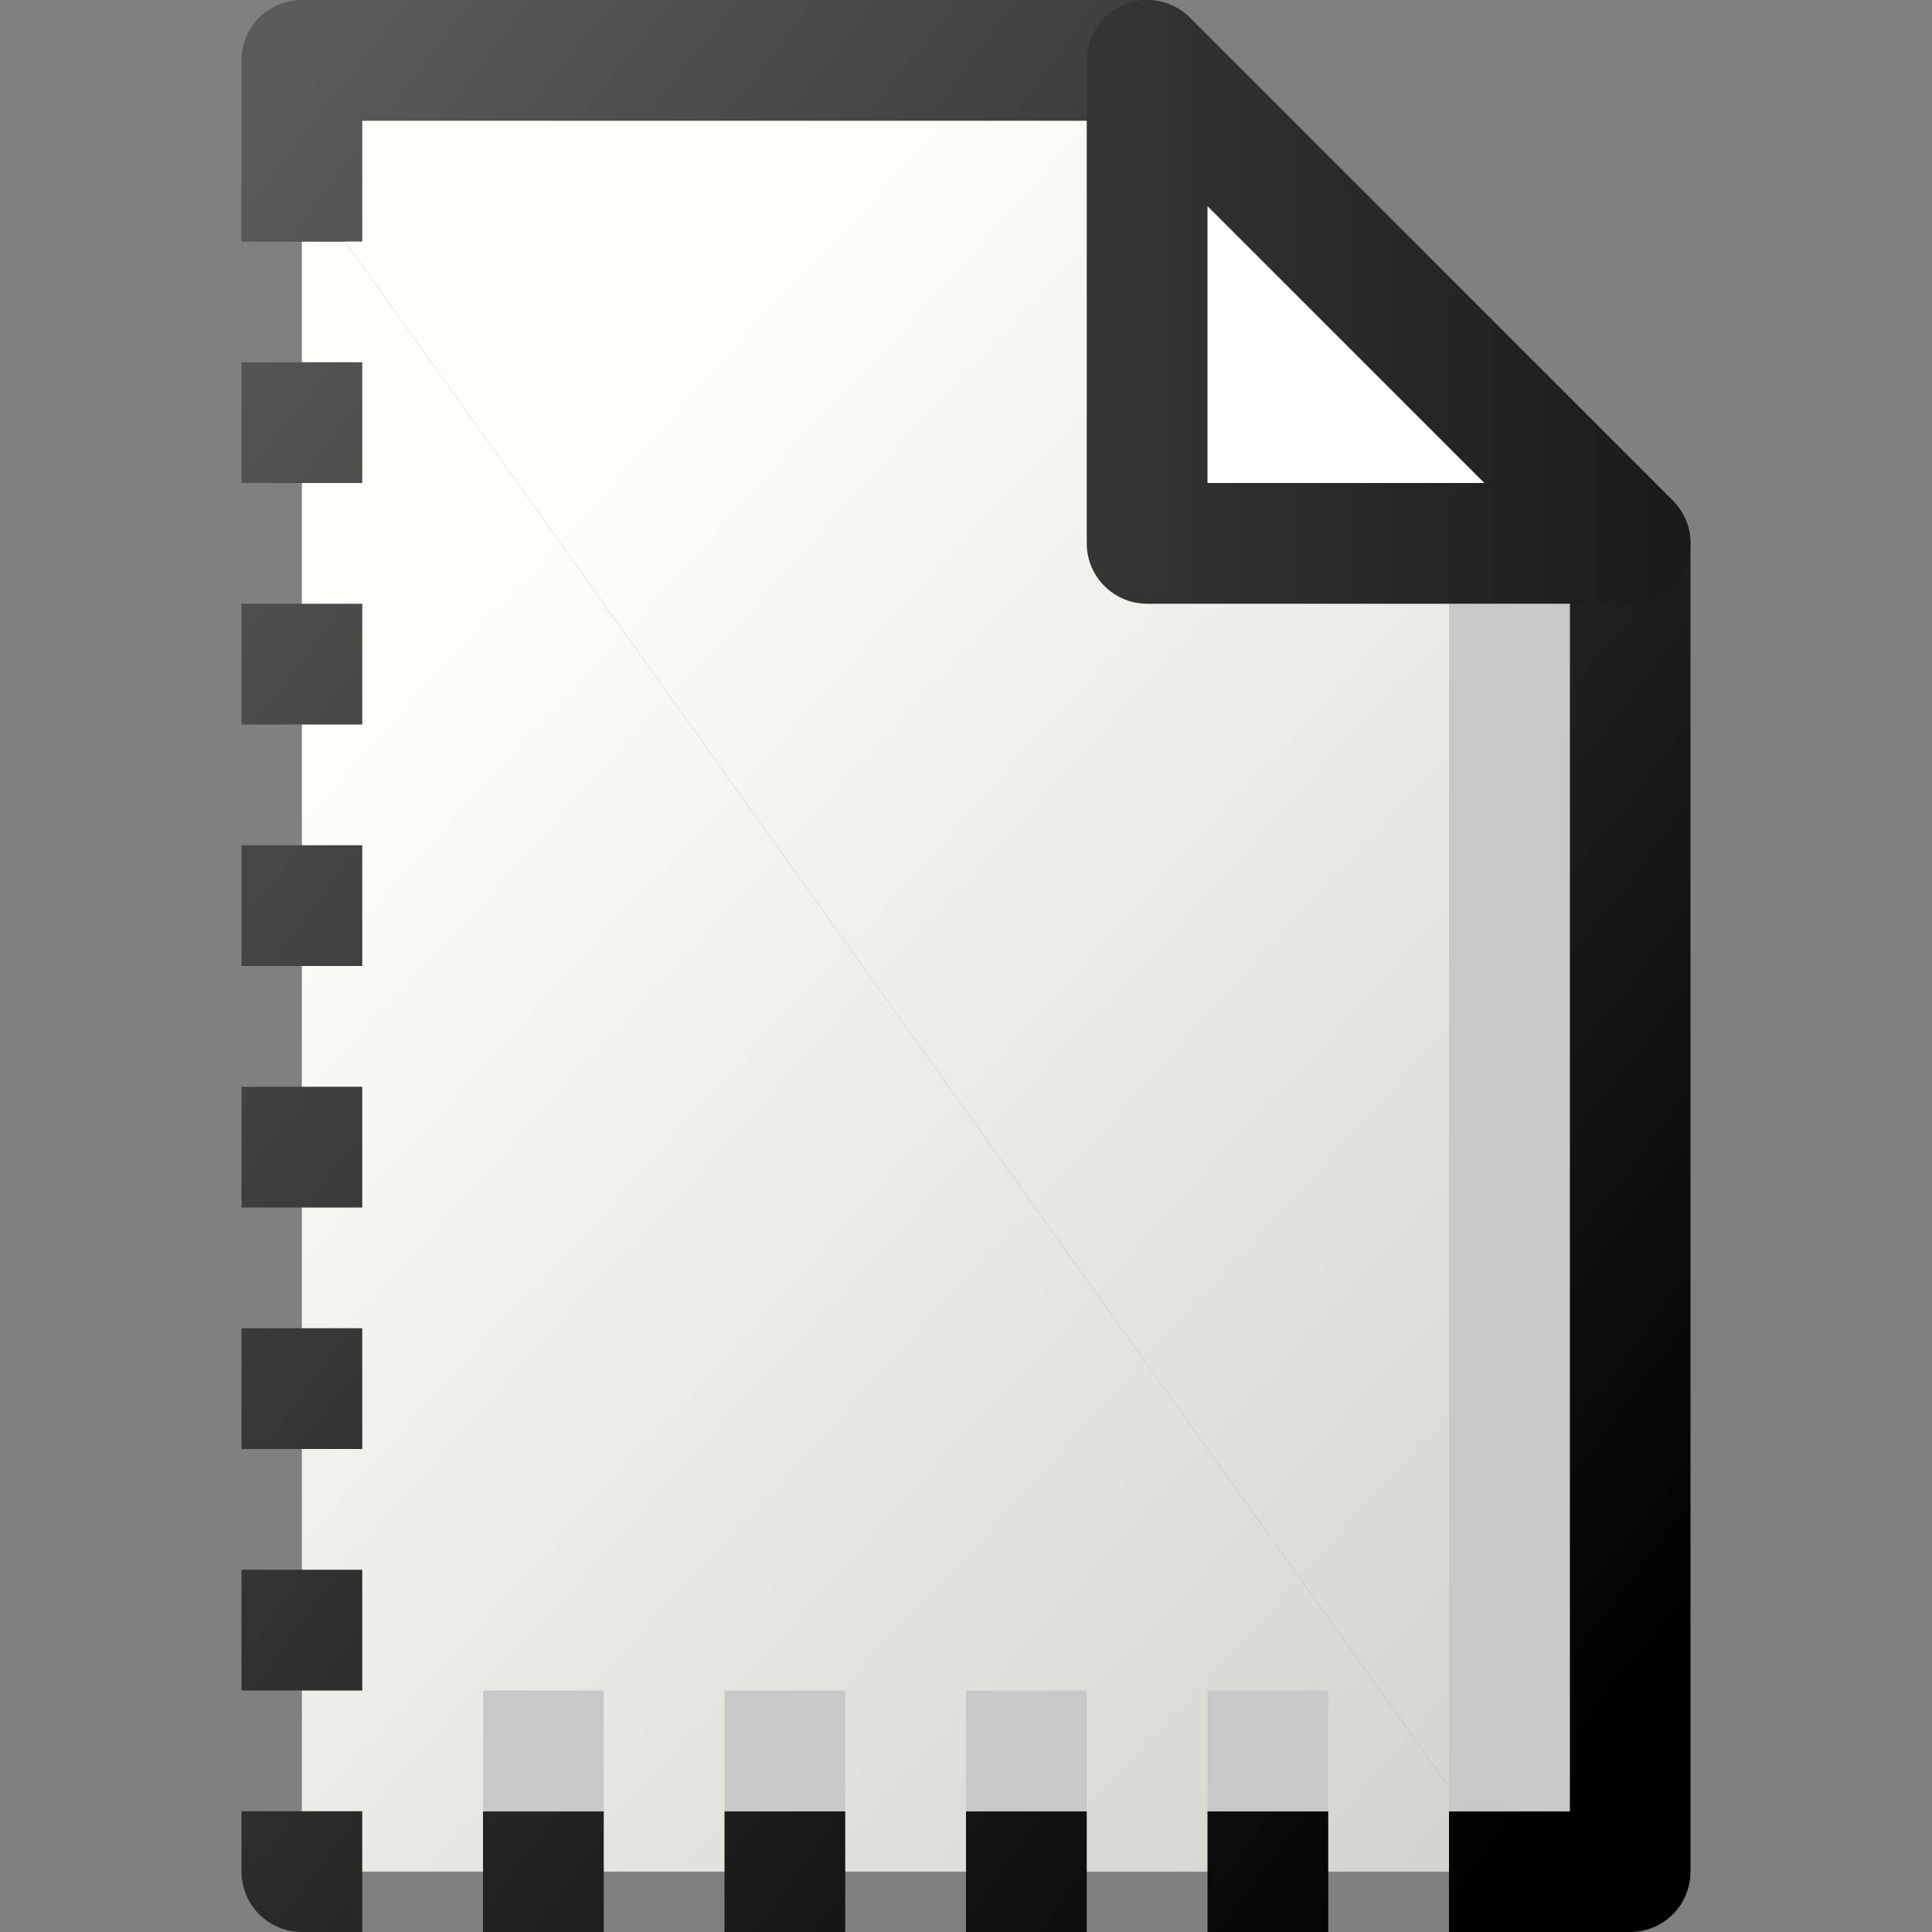
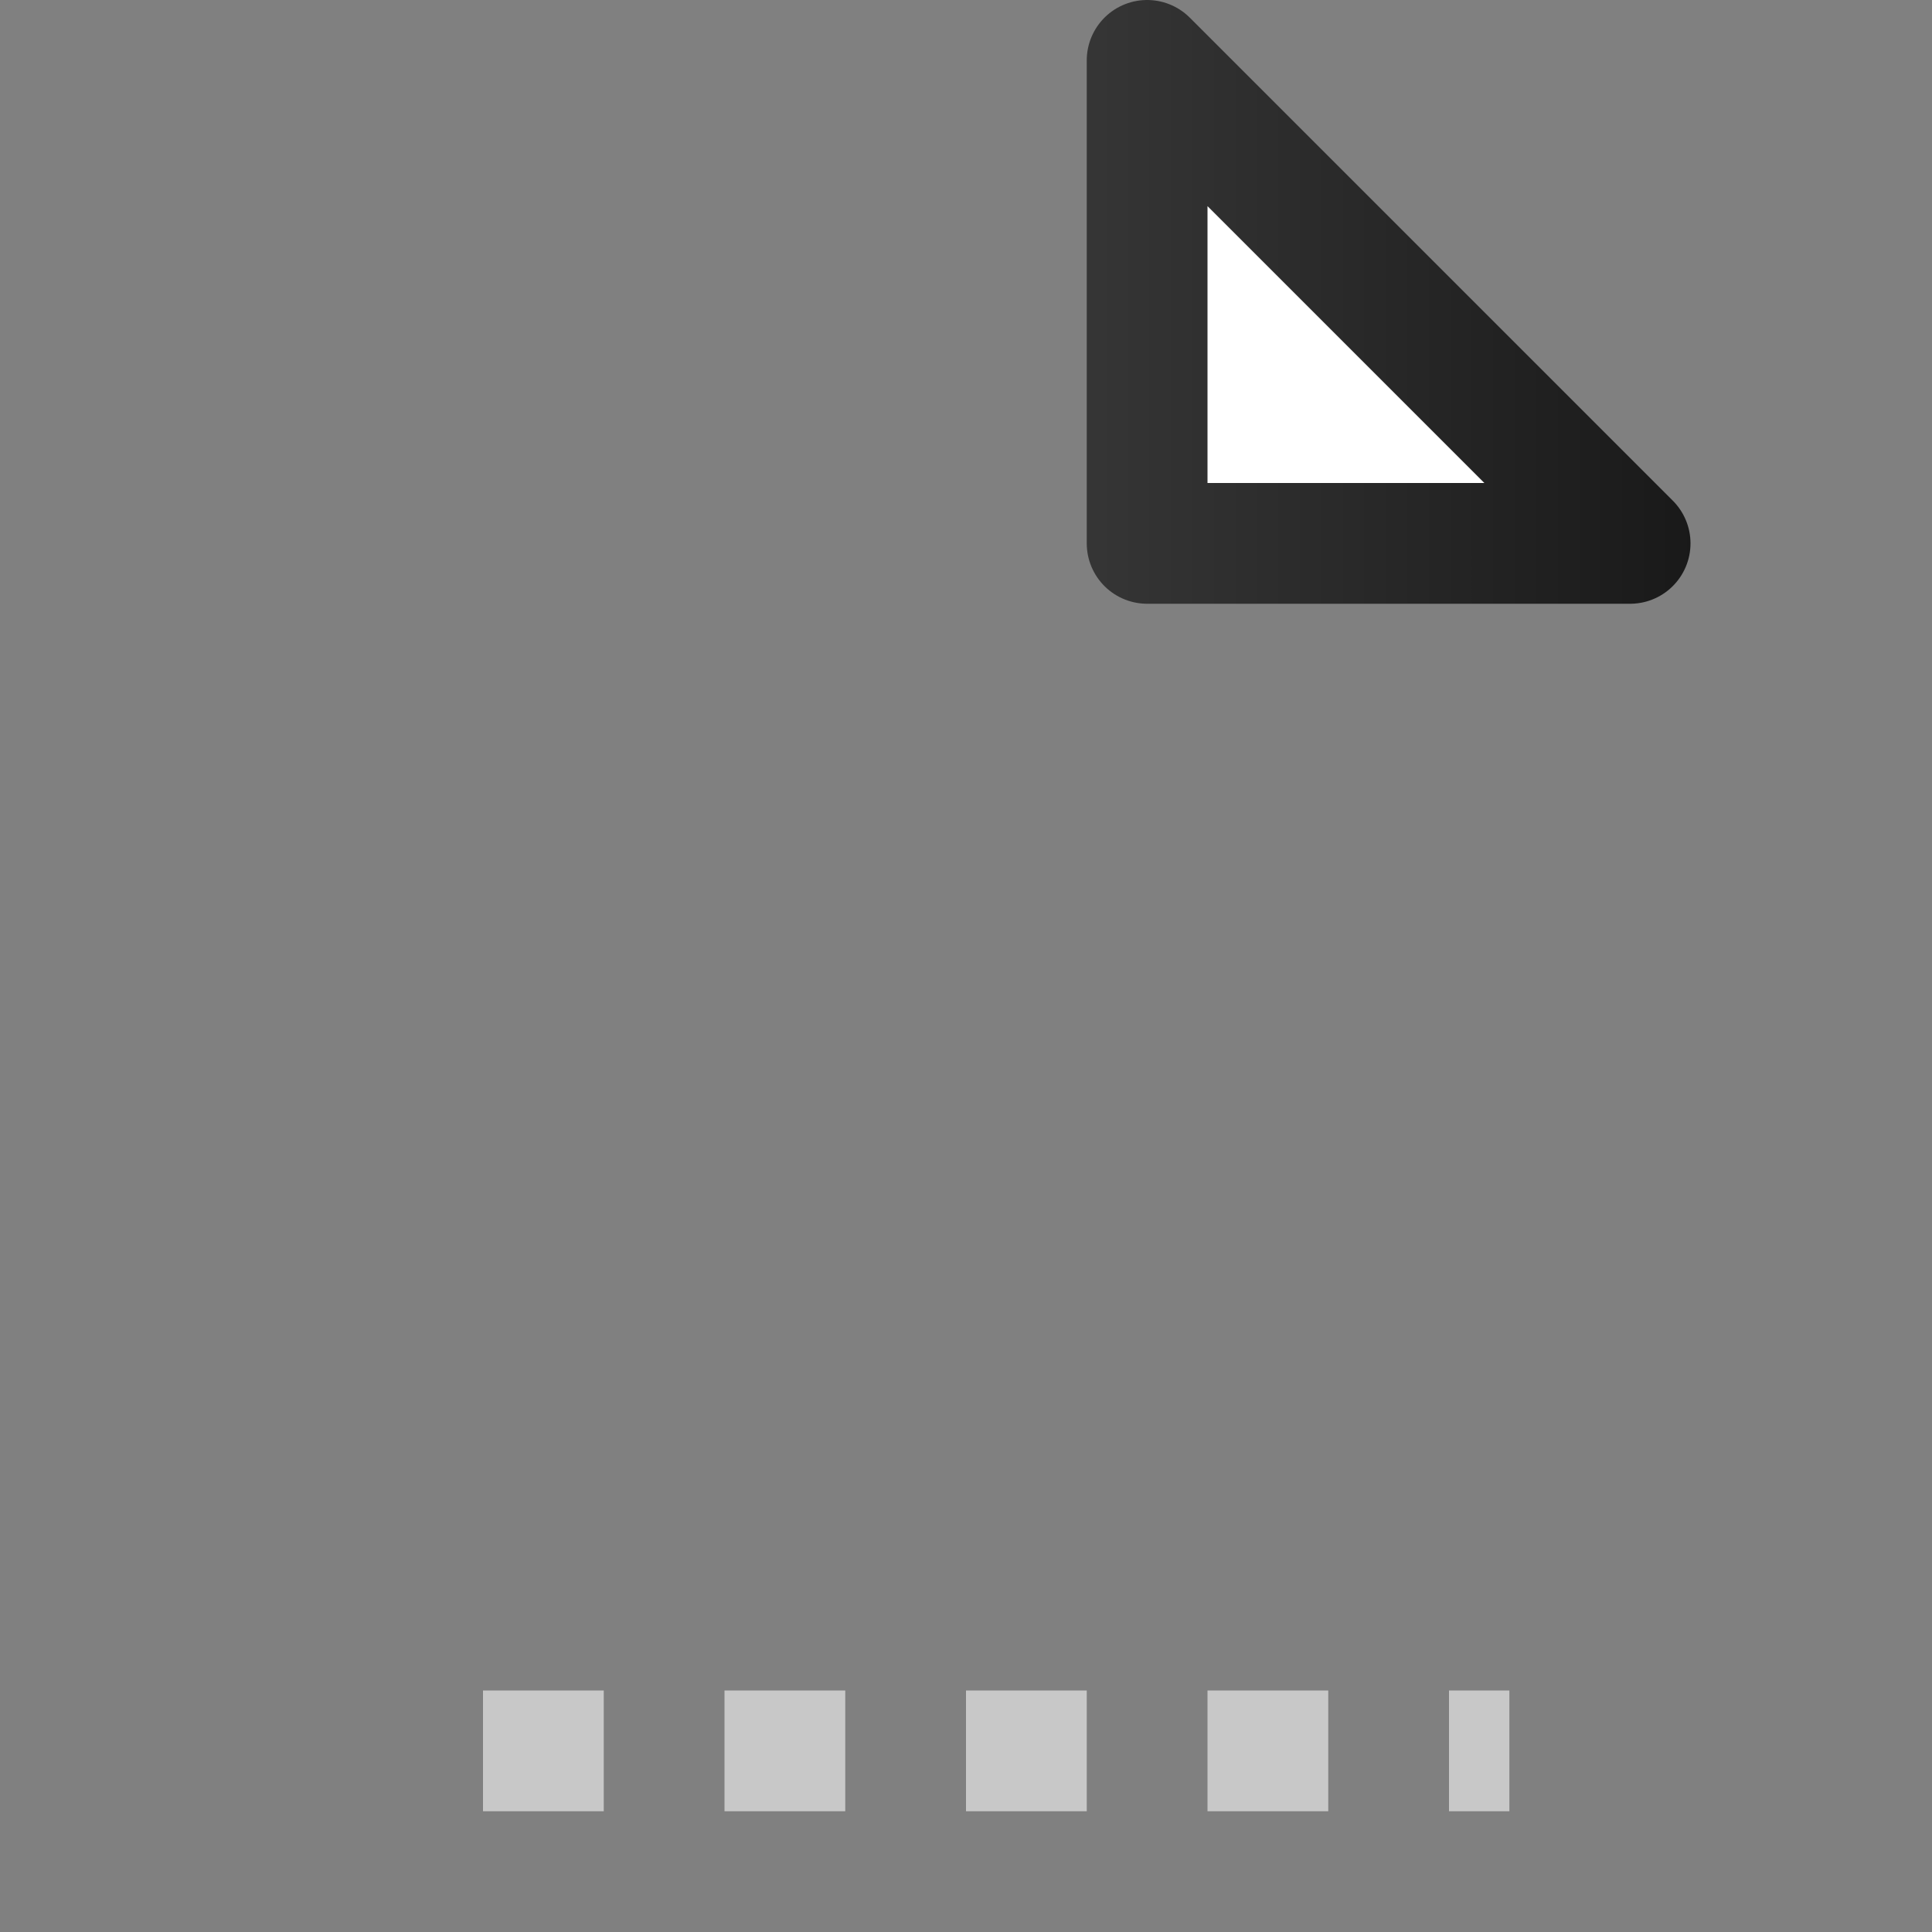
<svg xmlns="http://www.w3.org/2000/svg" xmlns:ns1="http://inkscape.sourceforge.net/DTD/sodipodi-0.dtd" xmlns:ns2="http://www.inkscape.org/namespaces/inkscape" xmlns:xlink="http://www.w3.org/1999/xlink" id="svg1" width="16" height="16">
  <rect width="100%" height="100%" fill="#808080" stroke="none" />
  <ns1:namedview id="base" showgrid="true" gridspacingy="1pt" gridspacingx="1pt" gridoriginy="0pt" gridoriginx="0pt" />
  <defs id="defs3">
    <linearGradient gradientTransform="matrix(1.103,0,0,1.149,-175.097,-238.356)" gradientUnits="userSpaceOnUse" id="linearGradient20199" ns2:collect="always" x1="161.286" x2="173.031" xlink:href="#linearGradient5704" y1="207.755" y2="217.255" />
    <linearGradient id="linearGradient1887">
      <stop id="stop1888" offset="0" style="stop-color:#fffdf8;stop-opacity:1" />
      <stop id="stop1889" offset="1" style="stop-color:#cdccc7;stop-opacity:1" />
    </linearGradient>
    <linearGradient gradientTransform="matrix(1.103,0,0,1.149,-174.545,-237.781)" gradientUnits="userSpaceOnUse" id="linearGradient20197" ns2:collect="always" x1="163.859" x2="173.724" xlink:href="#linearGradient1887" y1="209.141" y2="218.542" />
    <linearGradient id="linearGradient5704">
      <stop id="stop5706" offset="0" style="stop-color:#5a5a5a;stop-opacity:1" />
      <stop id="stop5708" offset="1" style="stop-color:#000000;stop-opacity:1" />
    </linearGradient>
    <linearGradient gradientTransform="matrix(1.103,0,0,1.149,-175.097,-238.356)" gradientUnits="userSpaceOnUse" id="linearGradient20190" ns2:collect="always" x1="161.286" x2="173.031" xlink:href="#linearGradient5704" y1="207.755" y2="217.255" />
    <linearGradient gradientTransform="matrix(1.103,0,0,1.149,-174.545,-237.781)" gradientUnits="userSpaceOnUse" id="linearGradient20188" ns2:collect="always" x1="163.859" x2="173.724" xlink:href="#linearGradient1887" y1="209.141" y2="218.542" />
    <linearGradient gradientTransform="translate(-157.5,-207.5)" gradientUnits="userSpaceOnUse" id="linearGradient5799-9" ns2:collect="always" x1="160" x2="176" xlink:href="#linearGradient5704" y1="213" y2="213" />
  </defs>
  <g id="dialog-templates" ns2:label="dialog-templates" transform="translate(0,0)">
    <rect height="16" id="rect20201" style="fill:none;stroke-linecap:square;stroke-linejoin:round;stroke-dasharray:1, 1" width="16" x="0" y="0" />
-     <path d="M 12.5,15.5 2.5,15.5 2.5,1.5" id="path4679-4" style="fill:url(#linearGradient20197);fill-rule:evenodd;stroke:url(#linearGradient20199);stroke-linejoin:round;stroke-dasharray:1, 1;stroke-dashoffset:0.5" />
-     <path d="m 2.5,1.5 0,-1 7,0 4,4 0,11 -1,0" id="path20168" style="fill:url(#linearGradient20188);fill-rule:evenodd;stroke:url(#linearGradient20190);stroke-linecap:square;stroke-linejoin:round" />
    <path d="M 3,14.5 12.5,14.5" id="path20172" style="fill:none;stroke:#c8c8c8;stroke-dasharray:1, 1;stroke-dashoffset:1" />
-     <path d="m 12.5,14.5 0,-9" id="path5602-7" style="fill:none;stroke:#c8c8c8;stroke-width:1px;stroke-linecap:square" />
    <path d="m 9.5,0.5 4,4 -4,0 0,-4 z" id="path4681-4" style="fill:#ffffff;fill-rule:evenodd;stroke:url(#linearGradient5799-9);stroke-width:1px;stroke-linecap:round;stroke-linejoin:round" />
  </g>
</svg>